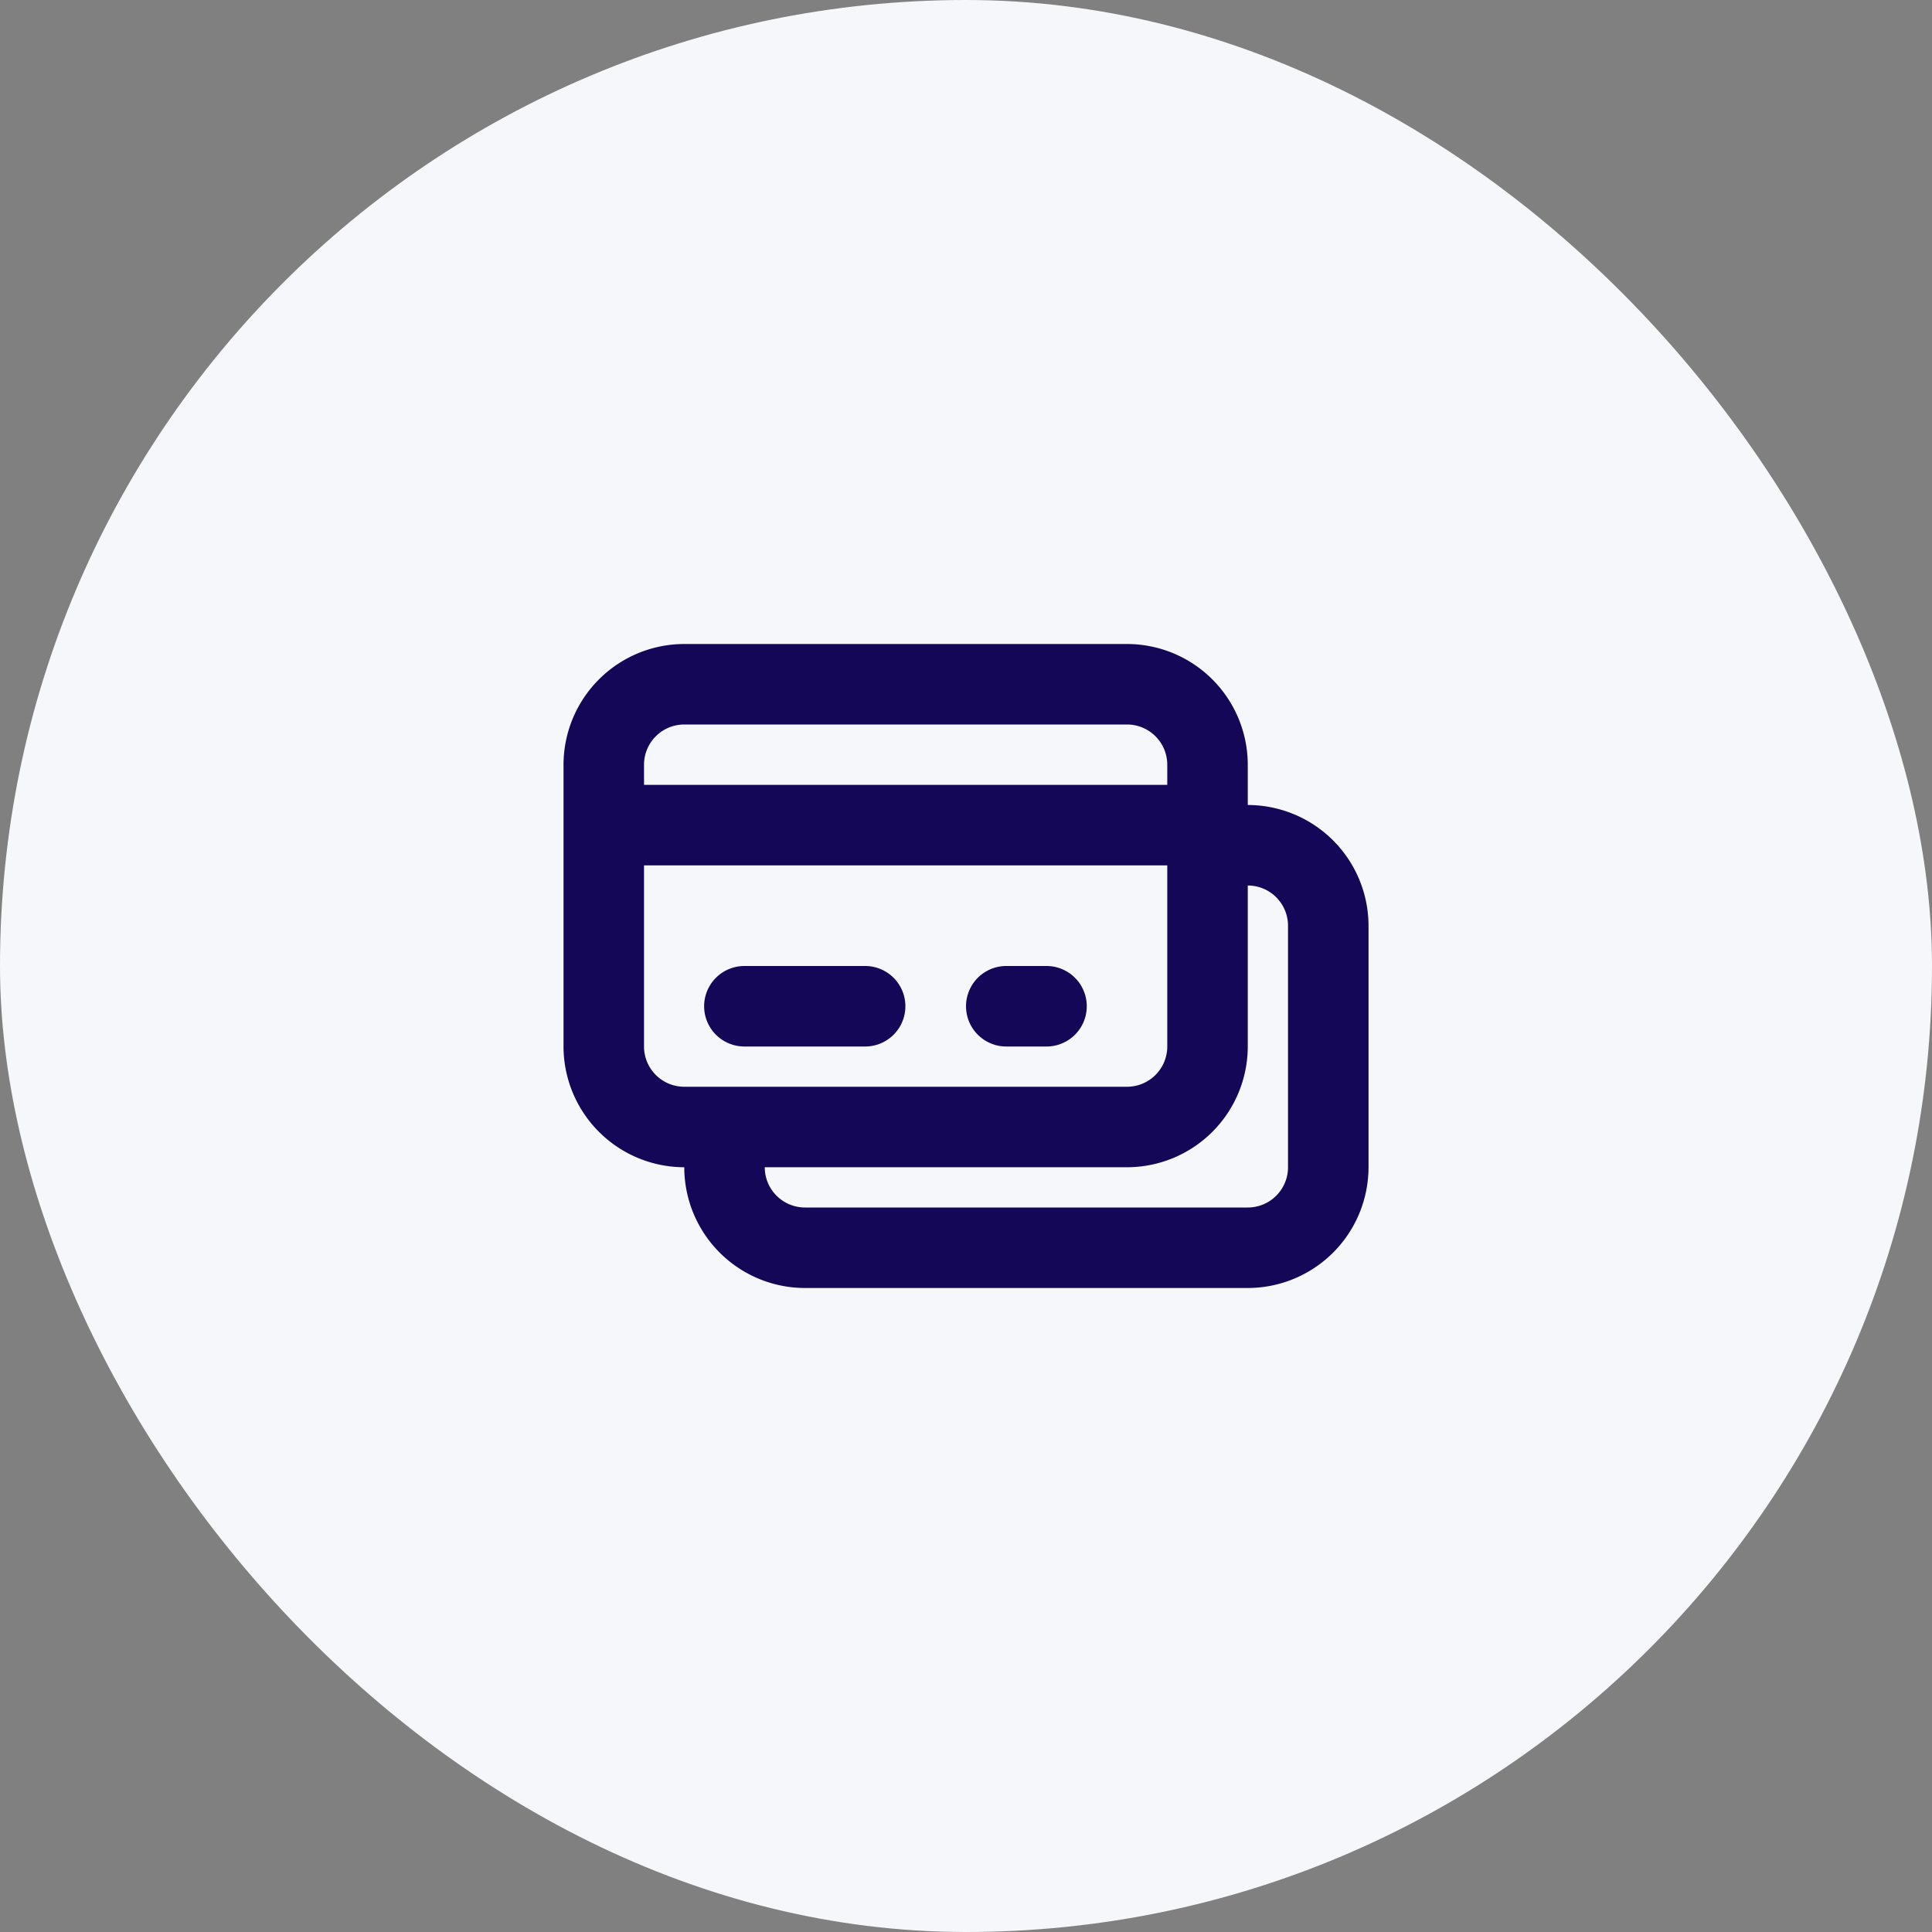
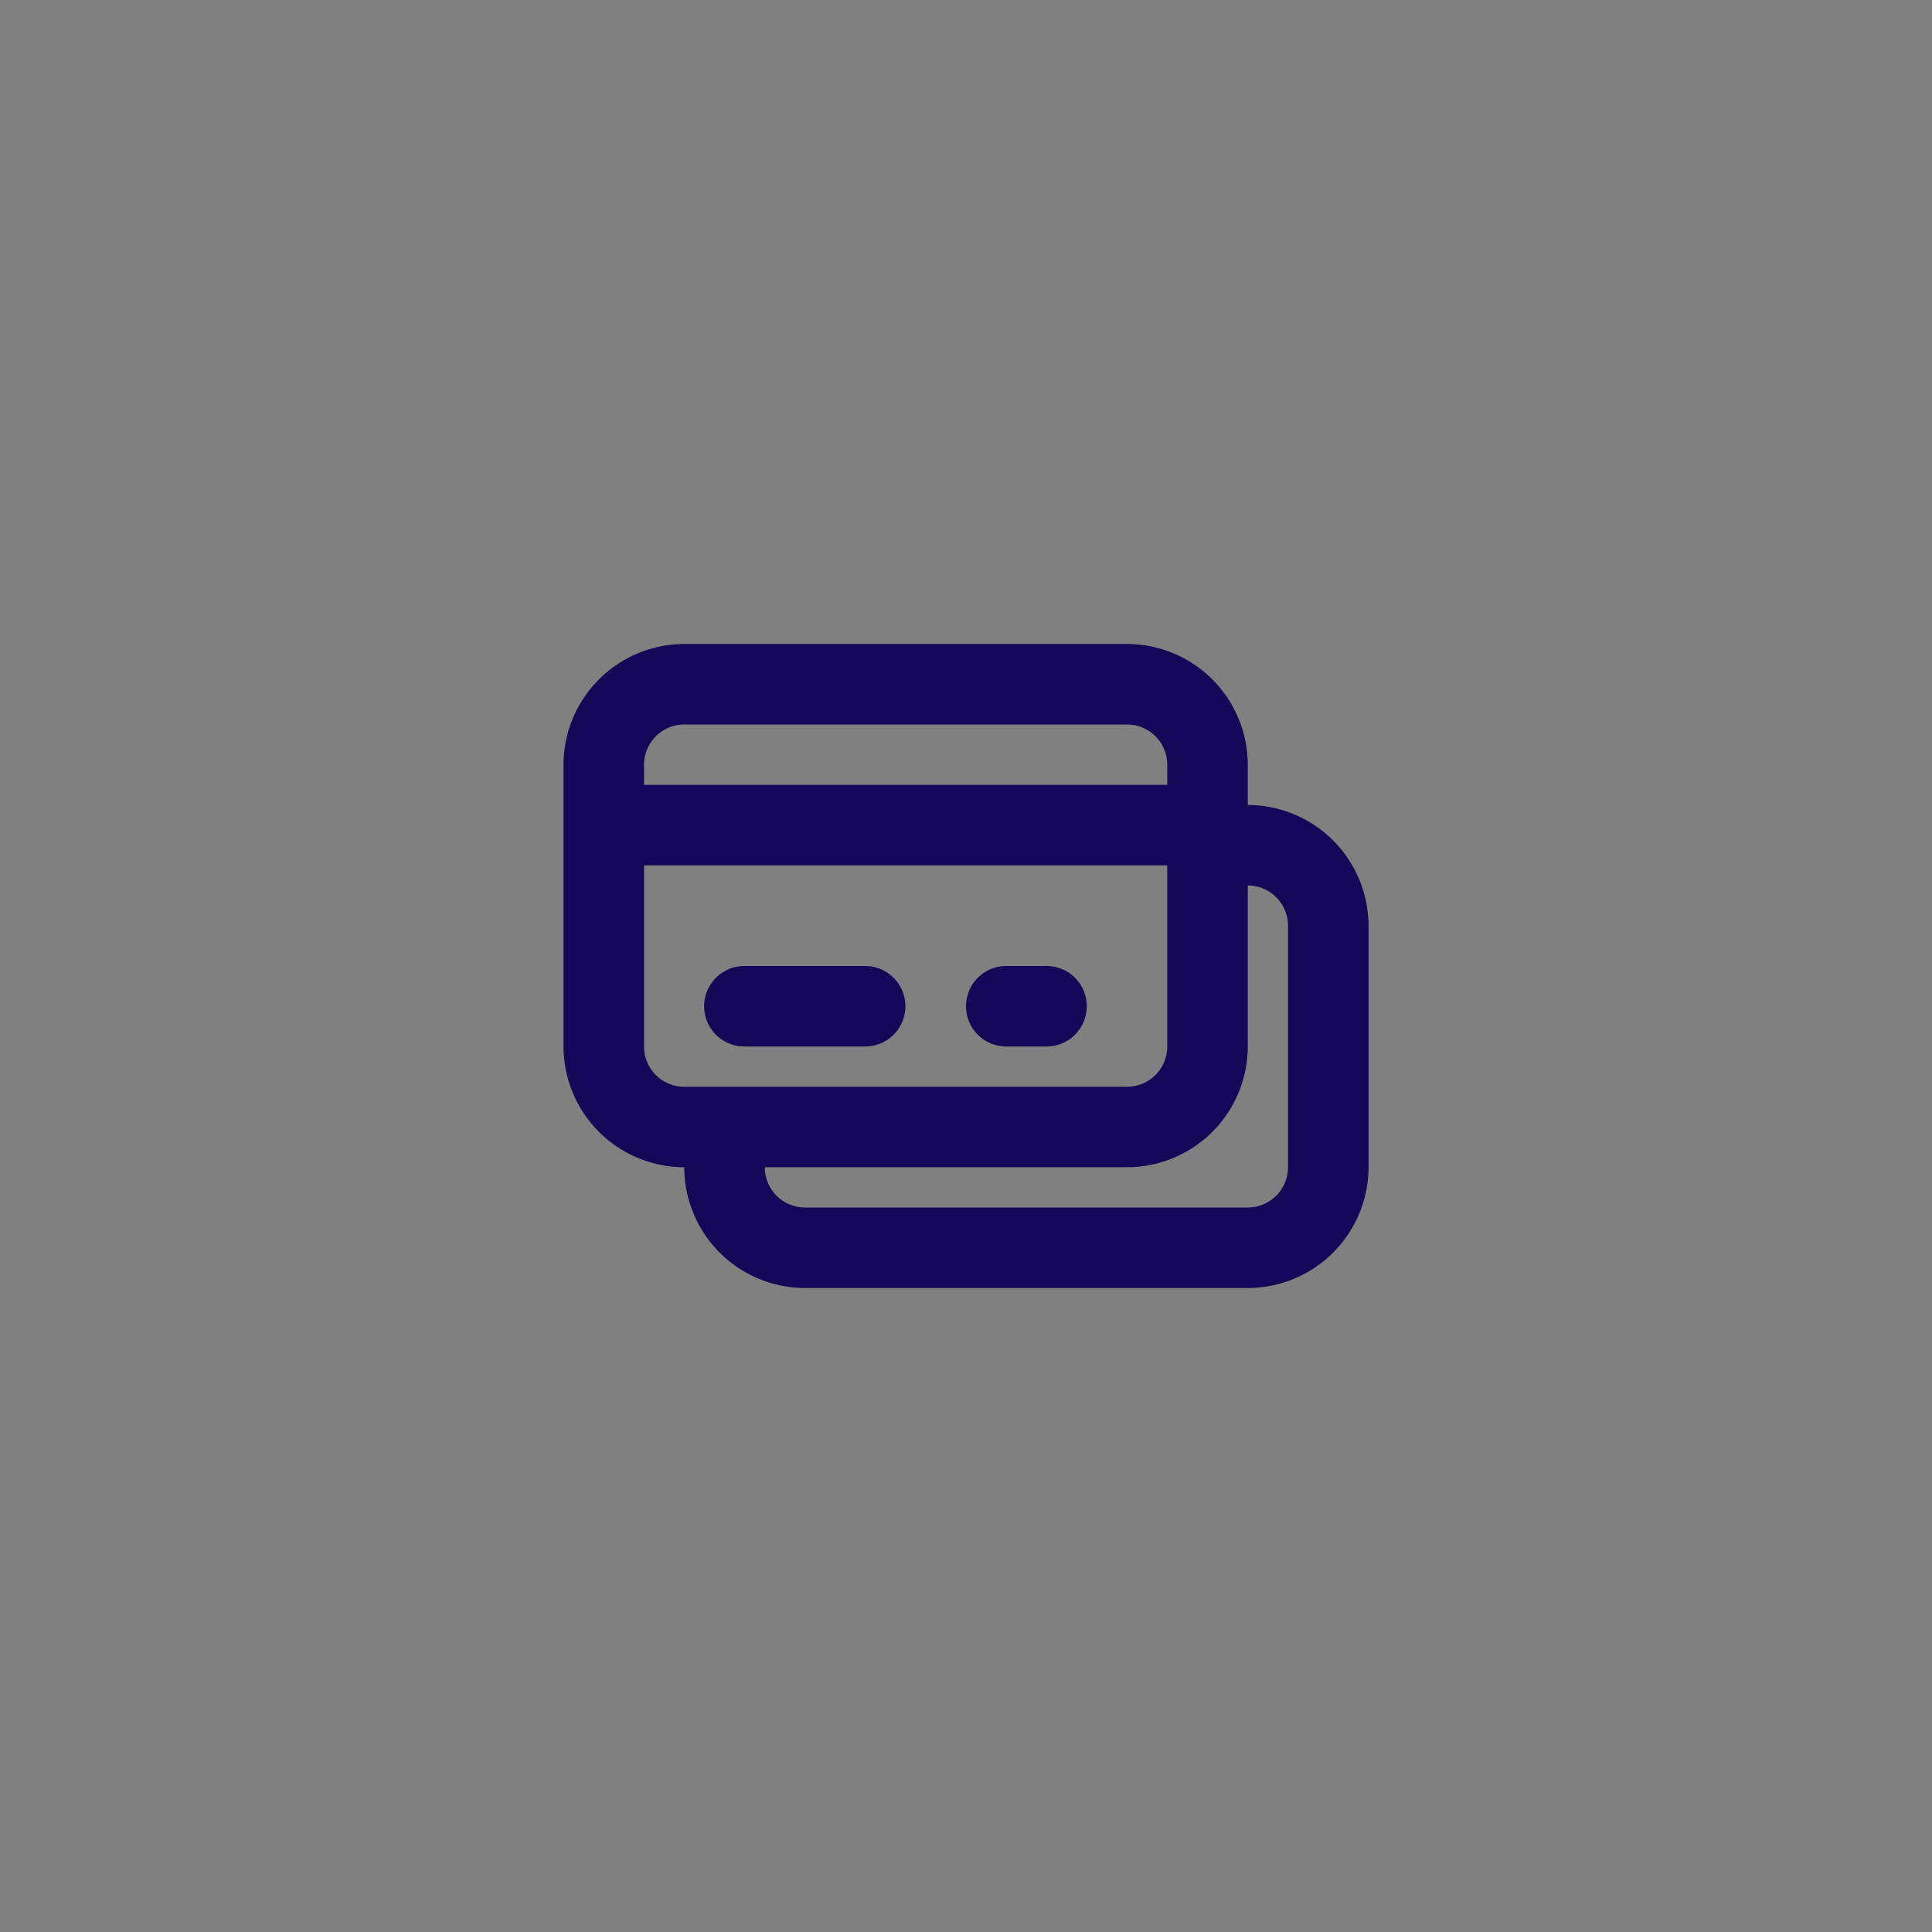
<svg xmlns="http://www.w3.org/2000/svg" width="96" height="96" viewBox="0 0 96 96">
  <rect x="0" y="0" width="96" height="96" fill="#808080" stroke="none" />
  <defs>
    <style>.a{fill:#f6f7fa;}.b{fill:#140757;}</style>
  </defs>
  <g transform="translate(10.328 10.328)">
-     <rect class="a" width="96" height="96" rx="48" transform="translate(-10.328 -10.328)" />
    <path class="b" d="M34,32H12a6.006,6.006,0,0,1-6-6,6.009,6.009,0,0,1-6-6V6A6.007,6.007,0,0,1,6,0H28a6.007,6.007,0,0,1,6,6V8a6.009,6.009,0,0,1,6,6V26A6.006,6.006,0,0,1,34,32ZM10,26a2,2,0,0,0,2,2H34a2,2,0,0,0,2-2V14a2,2,0,0,0-2-2v8a6.007,6.007,0,0,1-6,6ZM4,11v9a2,2,0,0,0,2,2H28a2,2,0,0,0,2-2V11ZM6,4A2,2,0,0,0,4,6V7H30V6a2,2,0,0,0-2-2ZM24,20H22a2,2,0,1,1,0-4h2a2,2,0,1,1,0,4Zm-9.013,0h-6a2,2,0,1,1,0-4h6a2,2,0,1,1,0,4Z" transform="translate(17.673 21.672)" />
  </g>
</svg>